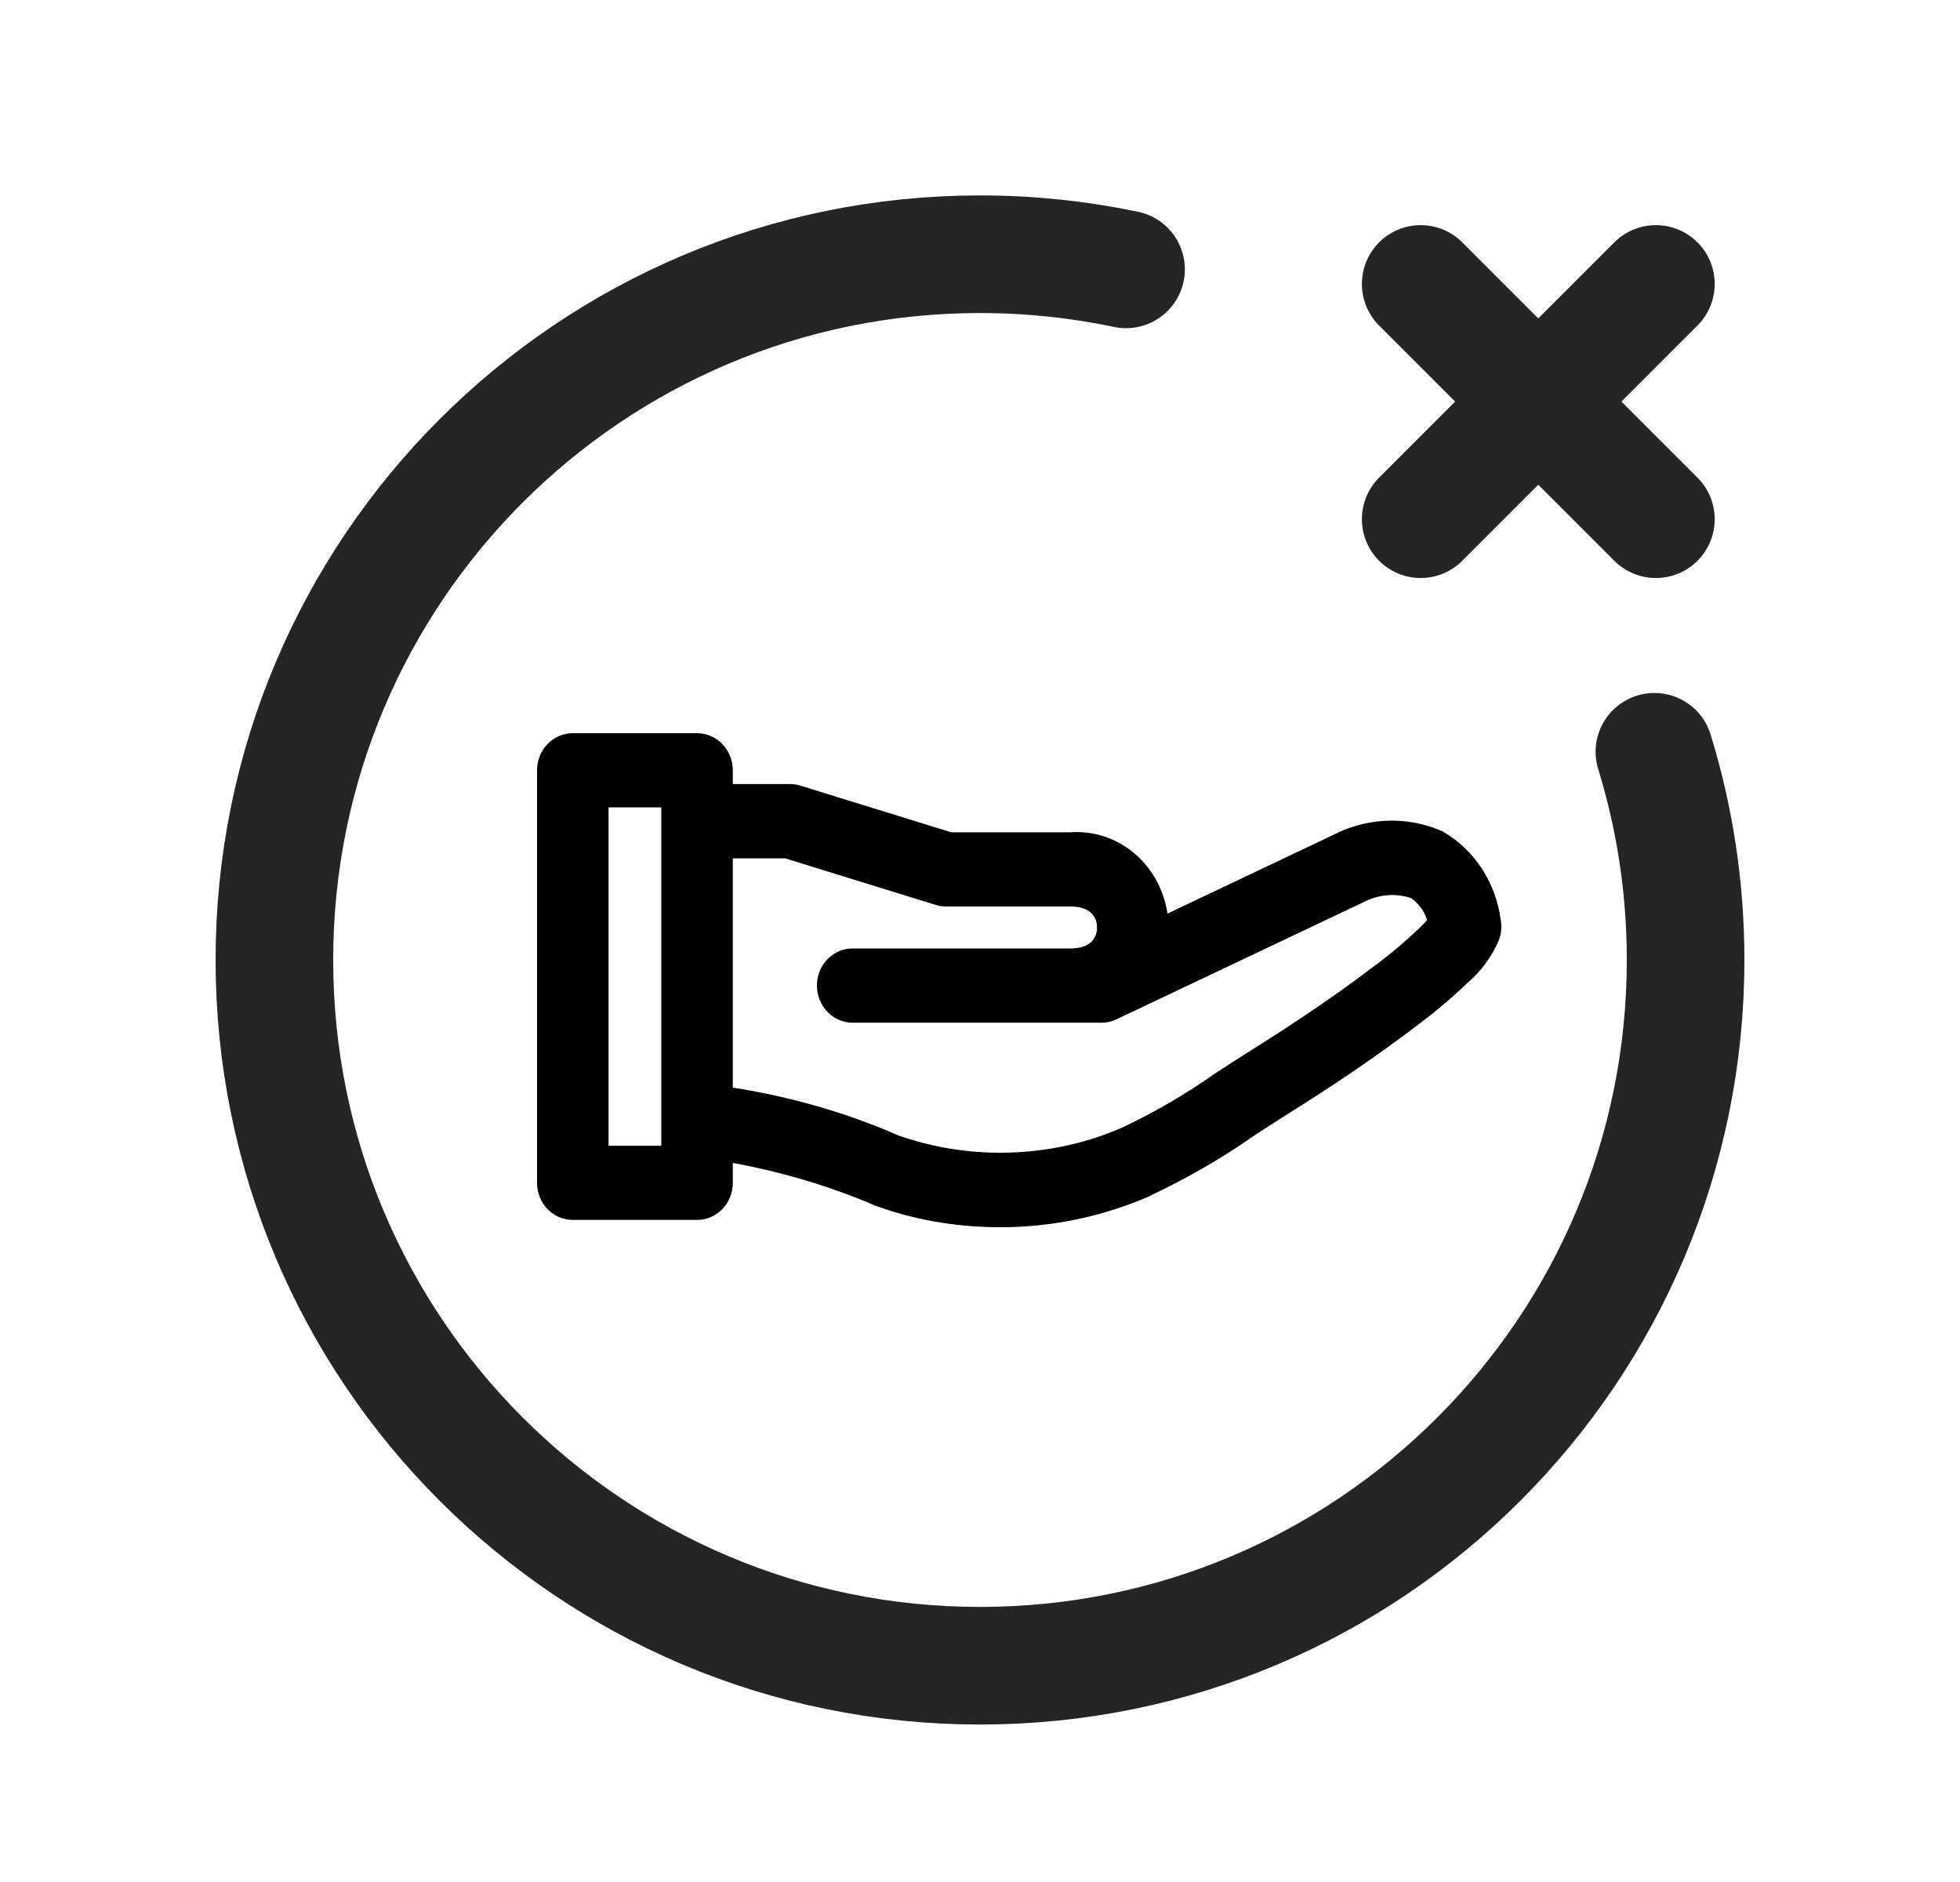
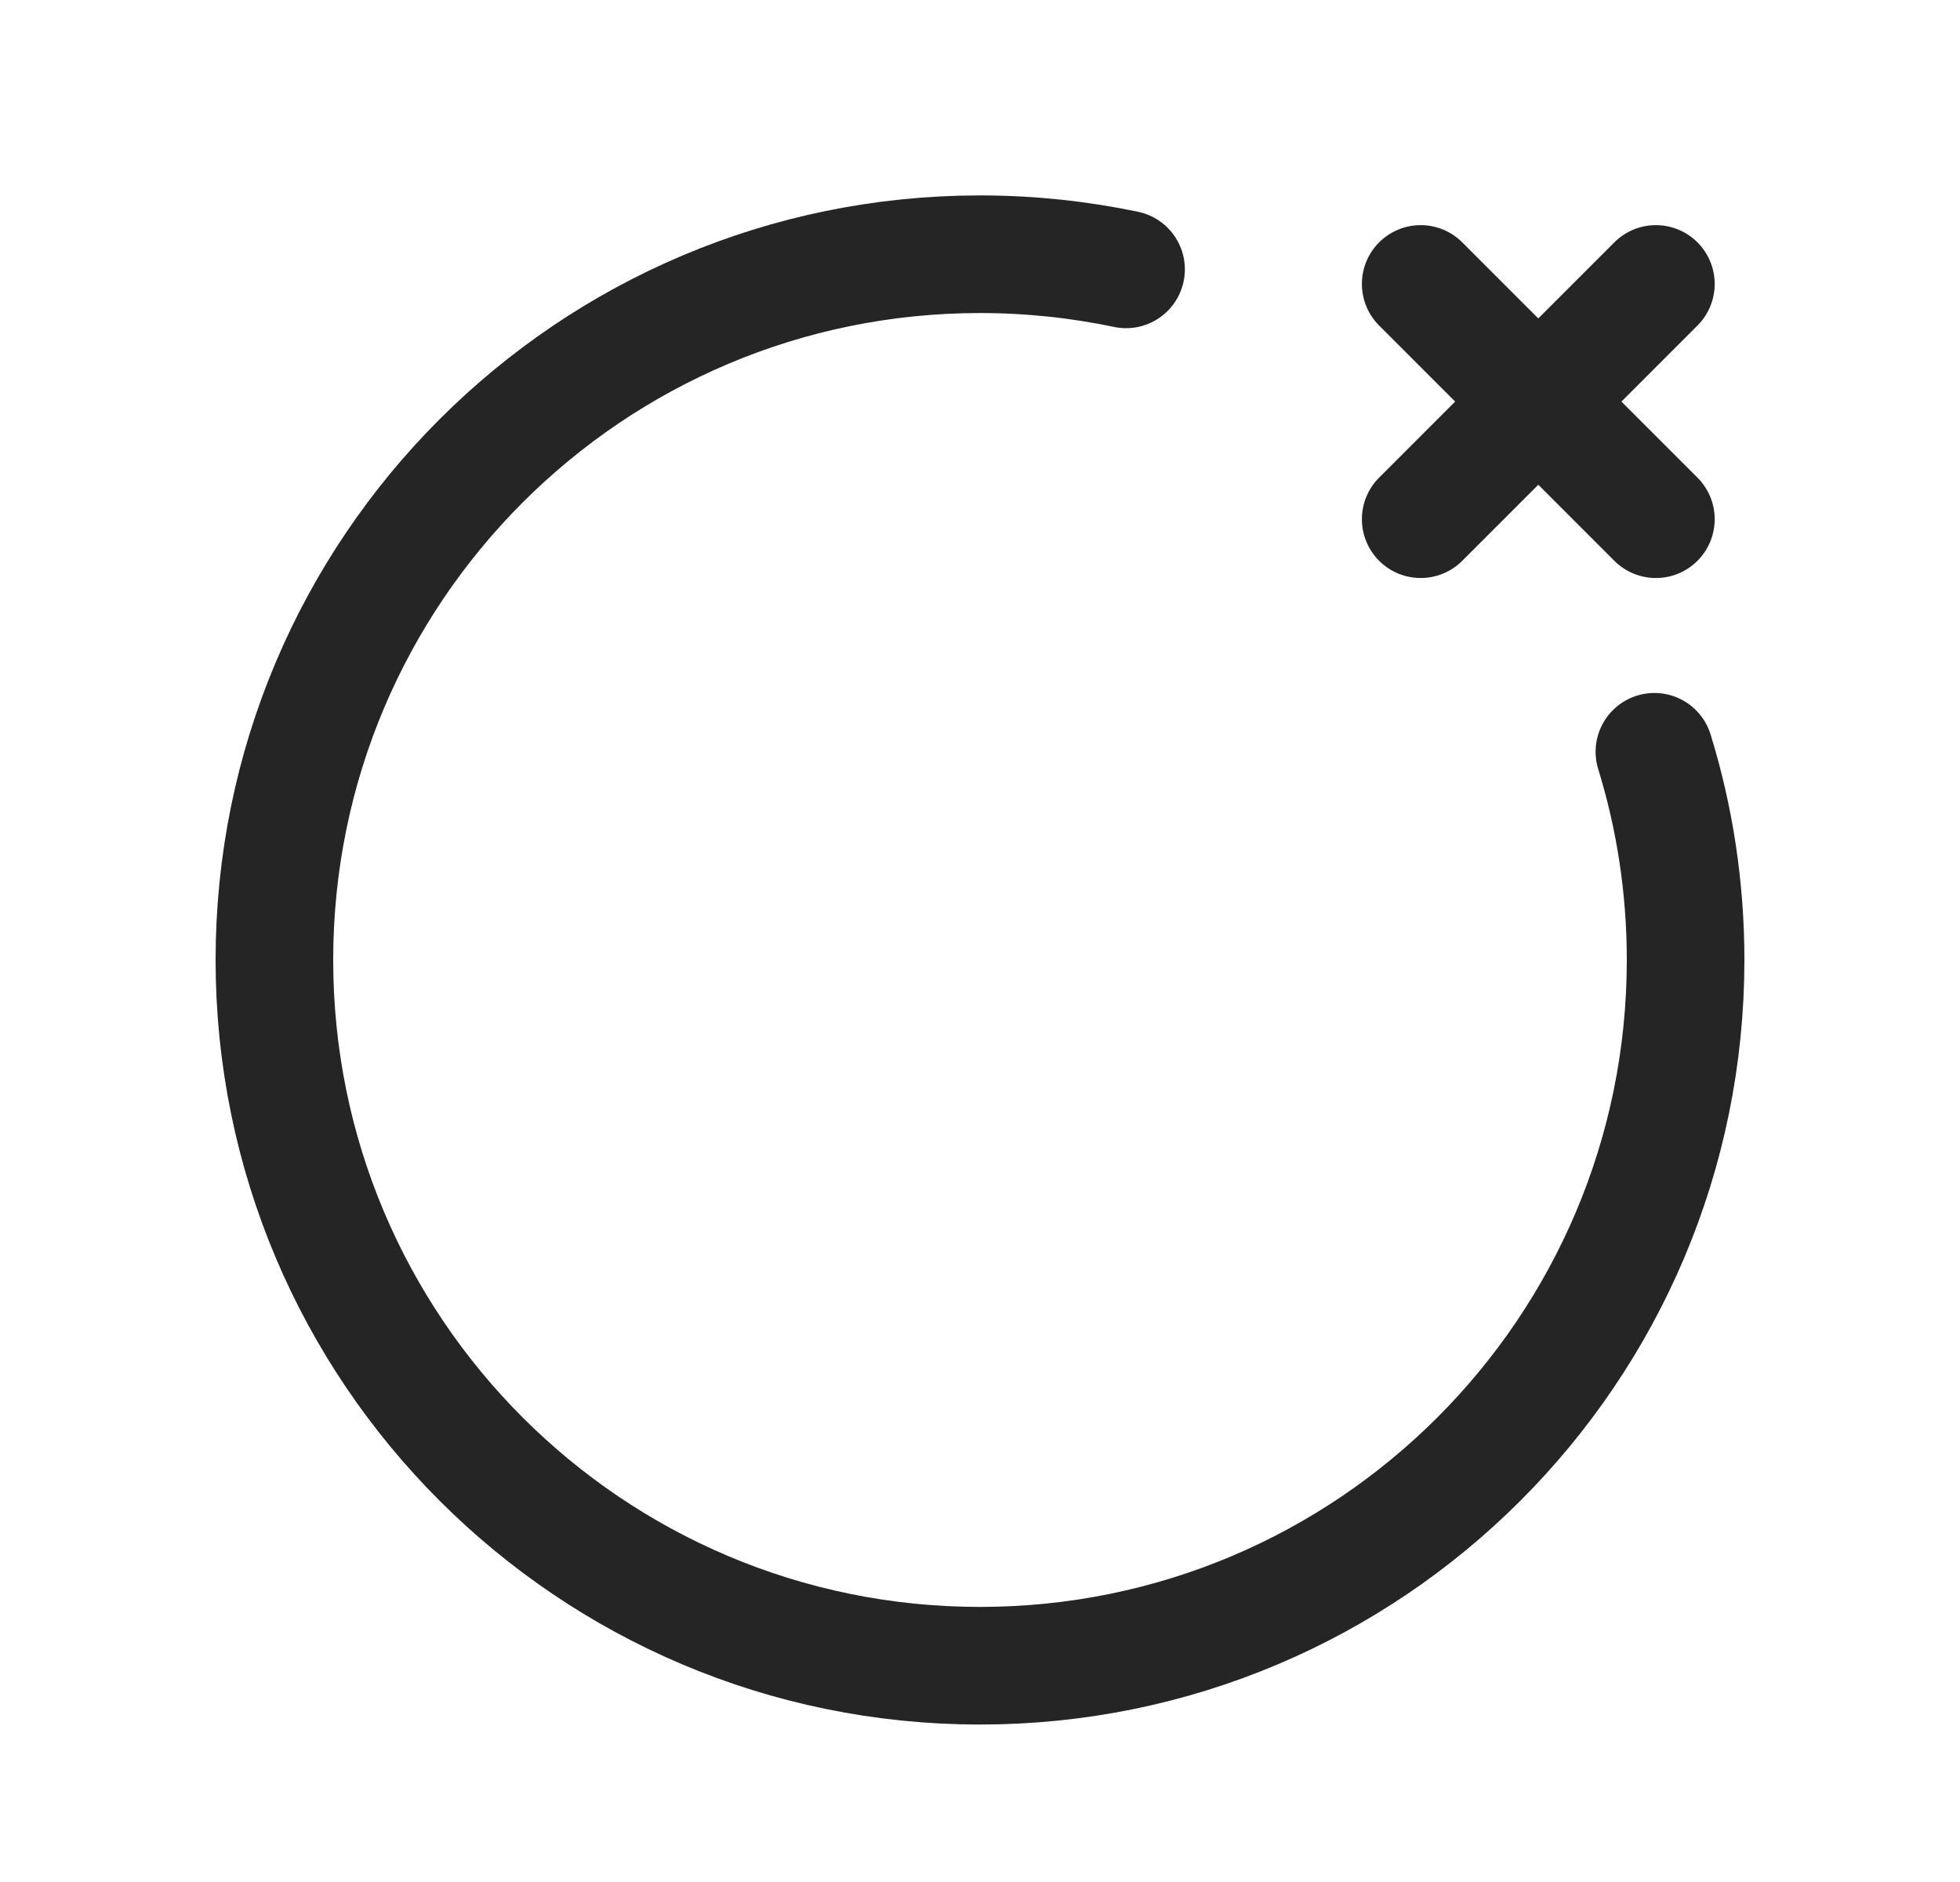
<svg xmlns="http://www.w3.org/2000/svg" width="25" height="24" viewBox="0 0 25 24" fill="none">
  <path d="M14.363 3.435C13.762 3.309 13.139 3.242 12.5 3.242C7.529 3.242 3.5 7.272 3.5 12.242C3.5 17.213 7.529 21.242 12.5 21.242C17.471 21.242 21.5 17.213 21.5 12.242C21.5 11.318 21.361 10.426 21.102 9.587" stroke="#252525" stroke-width="1.5" stroke-linecap="round" />
  <path d="M21.121 3.621L18.121 6.621M21.121 6.621L18.121 3.621" stroke="#252525" stroke-width="1.5" stroke-linecap="round" />
-   <path d="M18.332 10.736C18.16 10.66 17.961 10.615 17.751 10.615C17.516 10.615 17.293 10.671 17.094 10.771L17.103 10.767L14.745 11.886C14.746 11.866 14.755 11.848 14.755 11.828C14.749 11.237 14.295 10.761 13.734 10.761C13.706 10.761 13.678 10.762 13.651 10.764L13.655 10.764H12.111L10.168 10.163C10.143 10.154 10.114 10.149 10.084 10.149H9.197V9.823C9.197 9.645 9.06 9.5 8.891 9.5H7.306C7.137 9.5 7 9.645 7 9.823V15.084C7 15.263 7.137 15.407 7.306 15.407H8.891C9.06 15.407 9.197 15.263 9.197 15.084V14.651C9.939 14.774 10.603 14.971 11.232 15.24L11.171 15.217C11.641 15.396 12.183 15.5 12.748 15.5H12.763C13.417 15.5 14.041 15.362 14.611 15.113L14.579 15.126C15.086 14.887 15.517 14.636 15.924 14.35L15.891 14.372C16.029 14.282 16.166 14.192 16.304 14.105C16.971 13.689 17.506 13.323 17.989 12.954C18.226 12.777 18.432 12.601 18.627 12.414L18.622 12.419C18.774 12.289 18.895 12.126 18.977 11.939L18.98 11.93C18.993 11.896 19 11.857 19 11.816C19 11.791 18.997 11.768 18.993 11.745L18.993 11.747C18.933 11.309 18.685 10.943 18.339 10.74L18.332 10.736ZM8.585 14.761H7.612V10.146H8.585V14.761ZM18.191 11.96C18.023 12.119 17.84 12.274 17.649 12.418L17.63 12.431C17.164 12.787 16.643 13.142 15.992 13.55C15.85 13.638 15.71 13.73 15.569 13.822C15.22 14.069 14.819 14.305 14.4 14.505L14.347 14.528C13.876 14.732 13.33 14.85 12.758 14.85C12.267 14.85 11.795 14.763 11.356 14.602L11.386 14.612C10.752 14.333 10.013 14.118 9.244 14.006L9.197 14V10.796H10.038L11.981 11.397C12.006 11.405 12.035 11.41 12.065 11.41H13.655C14.015 11.41 14.143 11.635 14.143 11.828C14.143 12.021 14.015 12.245 13.655 12.245H10.876C10.707 12.245 10.57 12.39 10.57 12.568C10.57 12.747 10.707 12.892 10.876 12.892H14.053C14.098 12.892 14.141 12.881 14.179 12.862L14.177 12.863L17.358 11.355C17.476 11.298 17.613 11.264 17.758 11.264C17.866 11.264 17.97 11.283 18.067 11.317L18.06 11.315C18.216 11.414 18.329 11.576 18.367 11.766L18.368 11.771C18.312 11.839 18.255 11.901 18.193 11.958L18.191 11.96Z" fill="black" stroke="black" stroke-width="0.3" />
</svg>